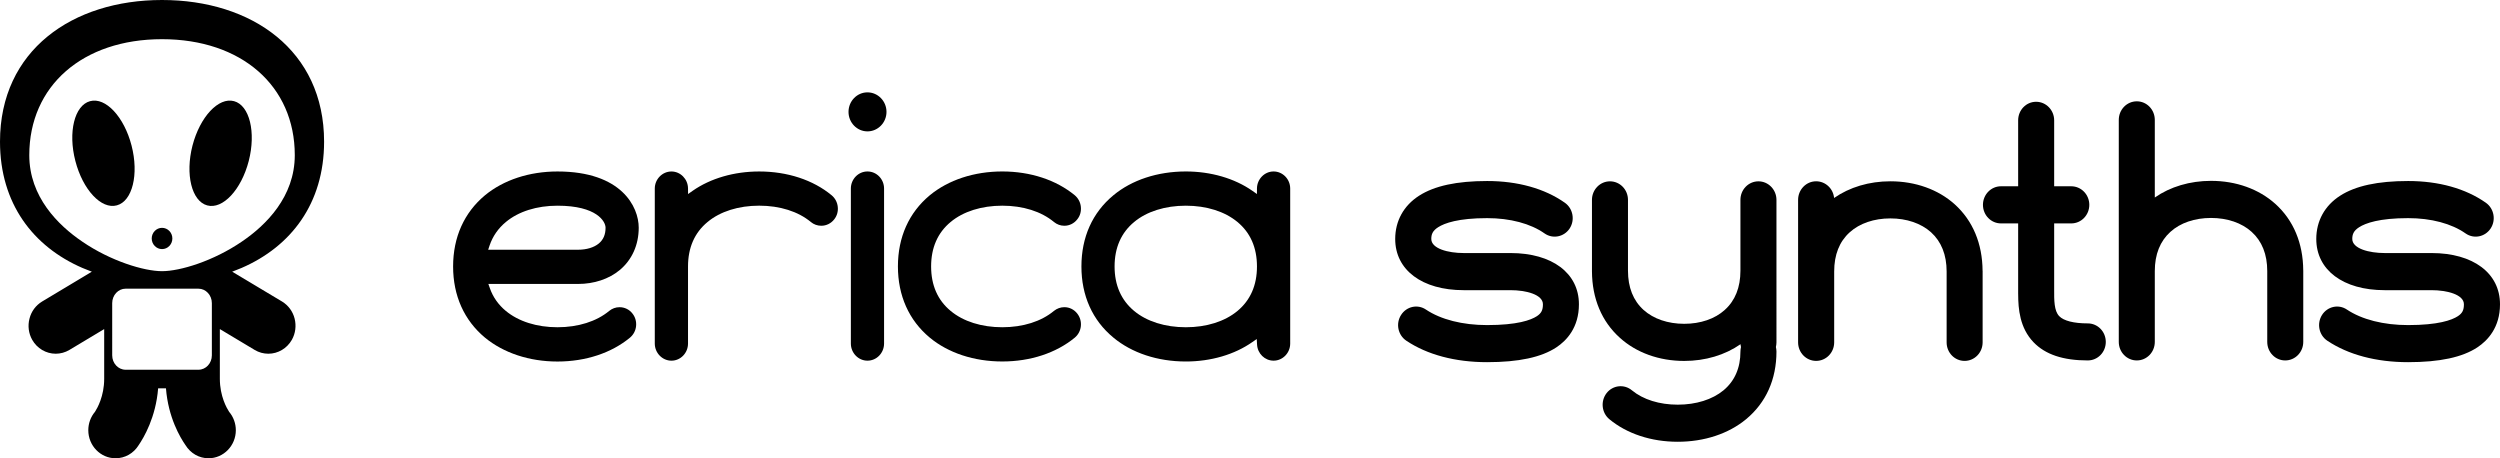
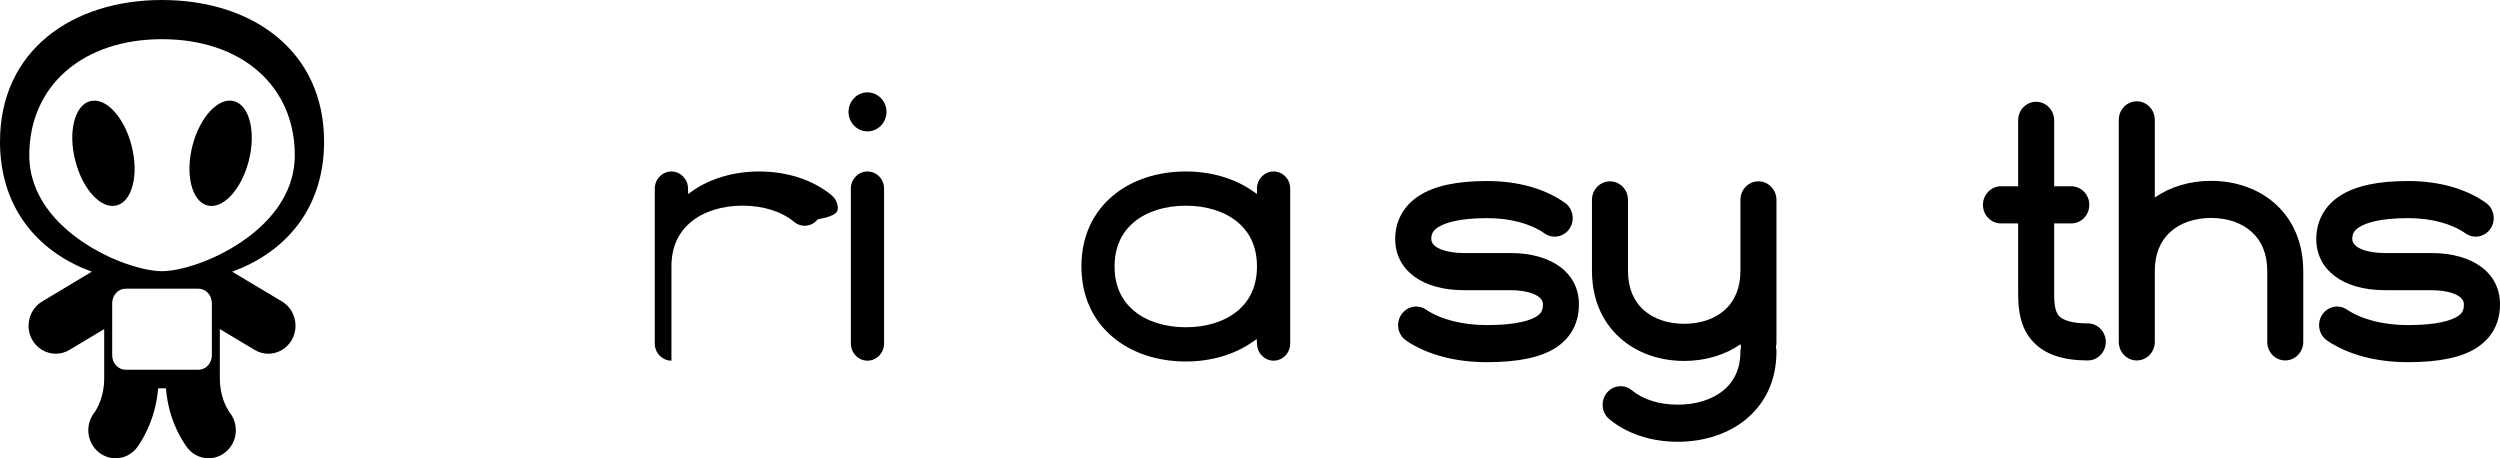
<svg xmlns="http://www.w3.org/2000/svg" xml:space="preserve" viewBox="0 0 520.25 95.364" height="95.364px" width="520.25px" y="0px" x="0px" id="Layer_1" version="1.1">
  <path d="M473.504,42.433c-3.436-3.095-8.176-4.797-13.39-4.797c-4.397,0-8.481,1.223-11.7,3.466V24.955  c0-2.146-1.676-3.87-3.741-3.87c-2.079,0-3.755,1.725-3.755,3.87v46.196c0,2.14,1.676,3.857,3.755,3.857  c2.065,0,3.741-1.718,3.741-3.857V56.404c0-3.473,1.103-6.219,3.247-8.156c2.056-1.868,5.064-2.892,8.453-2.892  s6.388,1.023,8.452,2.892c2.15,1.938,3.248,4.684,3.248,8.156v14.747c0,2.14,1.671,3.857,3.741,3.857  c2.069,0,3.754-1.718,3.754-3.857V56.32c0-0.01-0.005-0.037-0.005-0.062C479.268,50.608,477.269,45.83,473.504,42.433" />
  <path d="M434.465,67.298c-2.896,0-5.021-0.54-5.941-1.507c-1.08-1.098-1.061-3.36-1.052-5.557v-0.676v-0.197V46.492h3.558  c2.074,0,3.755-1.725,3.755-3.867c0-2.126-1.681-3.86-3.755-3.86h-3.558V25.039c0-2.133-1.694-3.86-3.755-3.86  c-2.074,0-3.74,1.728-3.74,3.86v13.726h-3.581c-2.065,0-3.745,1.734-3.745,3.86c0,2.143,1.68,3.867,3.745,3.867h3.581v14.634  c0,0.047,0.005,0.094,0.005,0.141c0.009,3.004,0.319,6.966,3.21,9.969c2.459,2.544,6.144,3.773,11.273,3.773  c2.079,0,3.75-1.718,3.75-3.857C438.215,69.021,436.544,67.298,434.465,67.298" />
  <path d="M314.339,52.659h-9.748c-3.248,0-6.739-0.925-6.739-2.933c0-0.916,0.239-1.686,1.426-2.441  c1.333-0.858,4.201-1.891,10.204-1.891c4.777,0,9.029,1.131,11.939,3.182c1.704,1.201,4.046,0.741,5.219-1.023  c1.155-1.755,0.709-4.16-0.995-5.361c-4.205-2.962-9.799-4.522-16.163-4.522c-6.336,0-10.969,1.004-14.179,3.064  c-3.191,2.049-4.961,5.243-4.961,8.993c0,6.472,5.604,10.658,14.249,10.658h9.748c3.253,0,6.744,0.915,6.744,2.934  c0,1.211-0.323,1.854-1.248,2.473c-1.281,0.836-4.103,1.859-10.372,1.859c-5.103,0-9.622-1.15-12.725-3.229  c-1.731-1.173-4.06-0.657-5.186,1.141c-1.136,1.788-0.634,4.177,1.107,5.341c4.365,2.924,10.185,4.464,16.803,4.464  c6.58,0,11.301-1.015,14.427-3.089c2.141-1.417,4.685-4.125,4.685-8.959C328.575,56.837,322.989,52.659,314.339,52.659" />
  <path d="M506.001,52.659h-9.748c-3.253,0-6.744-0.925-6.744-2.933c0-0.916,0.244-1.686,1.427-2.441  c1.342-0.858,4.2-1.891,10.198-1.891c4.797,0,9.03,1.131,11.954,3.182c1.709,1.201,4.036,0.741,5.21-1.023  c1.164-1.755,0.713-4.16-0.99-5.361c-4.215-2.962-9.8-4.522-16.174-4.522c-6.321,0-10.959,1.004-14.159,3.064  c-3.191,2.049-4.957,5.243-4.957,8.993c0,6.472,5.586,10.658,14.235,10.658h9.748c3.238,0,6.739,0.915,6.739,2.934  c0,1.211-0.318,1.854-1.248,2.473c-1.276,0.836-4.111,1.859-10.367,1.859c-5.102,0-9.617-1.15-12.733-3.229  c-1.736-1.173-4.06-0.657-5.19,1.141c-1.117,1.788-0.629,4.177,1.111,5.341c4.375,2.924,10.186,4.464,16.812,4.464  c6.58,0,11.297-1.015,14.427-3.089c2.136-1.417,4.698-4.125,4.698-8.959C520.25,56.837,514.666,52.659,506.001,52.659" />
-   <path d="M406.784,42.524c-3.436-3.096-8.194-4.797-13.395-4.797c-4.407,0-8.485,1.223-11.715,3.471  c-0.178-1.952-1.793-3.471-3.74-3.471c-2.069,0-3.75,1.736-3.75,3.86v29.657c0,2.14,1.681,3.858,3.75,3.858  c2.079,0,3.76-1.719,3.76-3.858V56.498c0-3.473,1.074-6.223,3.243-8.166c2.056-1.858,5.063-2.882,8.452-2.882  c3.384,0,6.388,1.023,8.457,2.882c2.141,1.943,3.248,4.693,3.248,8.166v14.747c0,2.14,1.662,3.858,3.741,3.858  c2.069,0,3.75-1.719,3.75-3.858V56.419c0-0.019-0.01-0.038-0.01-0.062C412.539,50.697,410.548,45.93,406.784,42.524" />
  <path d="M365.933,37.734c-2.074,0-3.75,1.729-3.75,3.854v14.751c0,3.469-1.094,6.214-3.262,8.157  c-2.046,1.863-5.05,2.887-8.438,2.887s-6.383-1.023-8.458-2.887c-2.149-1.943-3.243-4.688-3.243-8.157V41.588  c0-2.124-1.666-3.854-3.75-3.854c-2.06,0-3.745,1.729-3.745,3.854v14.826v0.065c0.033,5.651,2.032,10.429,5.811,13.817  c3.431,3.107,8.176,4.815,13.386,4.815c4.402,0,8.49-1.229,11.719-3.482c0.01,0.192,0.052,0.39,0.099,0.587  c-0.07,0.286-0.117,0.619-0.117,0.943c0,3.407-1.188,6.12-3.524,8.067c-2.328,1.92-5.707,2.985-9.523,2.985  c-3.824,0-7.204-1.065-9.531-2.98c-1.605-1.342-3.971-1.089-5.271,0.572c-1.29,1.662-1.046,4.093,0.568,5.431  c3.656,3.027,8.711,4.698,14.234,4.698c5.524,0,10.574-1.671,14.227-4.698c4.139-3.431,6.316-8.293,6.316-14.075  c0-0.324-0.051-0.657-0.117-0.943c0.066-0.314,0.117-0.644,0.117-0.972V41.588C369.678,39.464,367.999,37.734,365.933,37.734" />
-   <path d="M224.178,65.256c-0.66-0.854-1.641-1.332-2.688-1.332c-0.793,0-1.542,0.276-2.168,0.778  c-2.638,2.197-6.444,3.398-10.746,3.398c-4.297,0-8.117-1.201-10.745-3.398c-2.701-2.225-4.066-5.35-4.066-9.255  c0-3.9,1.365-7.021,4.066-9.255c2.628-2.188,6.448-3.389,10.745-3.389c4.302,0,8.113,1.201,10.746,3.389  c0.626,0.516,1.375,0.788,2.168,0.788c1.047,0,2.027-0.479,2.688-1.333c0.591-0.718,0.845-1.656,0.748-2.603  c-0.092-0.953-0.552-1.802-1.258-2.402c-3.879-3.192-9.223-4.961-15.092-4.961s-11.217,1.769-15.091,4.961  c-4.339,3.613-6.627,8.718-6.627,14.805c0,6.073,2.288,11.208,6.627,14.812c3.855,3.196,9.218,4.965,15.091,4.965  c5.869,0,11.213-1.769,15.092-4.965C225.147,69.025,225.379,66.786,224.178,65.256" />
-   <path d="M101.872,51.115c0.65-1.934,1.797-3.59,3.394-4.914c2.642-2.198,6.443-3.396,10.745-3.396  c8.209,0,10.006,3.302,10.006,4.578c0,1.427-0.455,2.497-1.403,3.286c-1.014,0.84-2.551,1.3-4.325,1.3h-18.7L101.872,51.115z   M105.265,64.707c-1.542-1.281-2.678-2.867-3.33-4.75l-0.308-0.867h18.66c3.345,0,6.421-1.023,8.667-2.882  c2.569-2.131,3.964-5.262,3.964-8.824c0-4.339-3.561-11.7-16.908-11.7c-5.862,0-11.217,1.763-15.089,4.959  c-4.327,3.608-6.63,8.713-6.63,14.814c0,6.077,2.303,11.198,6.63,14.803c3.872,3.191,9.227,4.975,15.089,4.975  c5.883,0,11.231-1.783,15.092-4.975c0.715-0.602,1.173-1.45,1.265-2.394c0.096-0.938-0.16-1.878-0.746-2.61  c-0.652-0.854-1.644-1.328-2.692-1.328c-0.798,0-1.541,0.272-2.161,0.779c-2.63,2.183-6.455,3.394-10.757,3.394  S107.907,66.89,105.265,64.707" />
-   <path d="M174.339,43.045c-0.097-0.95-0.552-1.802-1.268-2.402c-3.851-3.194-9.208-4.959-15.082-4.959  c-5.21,0-10.126,1.427-13.841,4.018l-0.962,0.678l-0.01-1.196c-0.028-1.927-1.581-3.499-3.449-3.499  c-1.894,0-3.466,1.596-3.466,3.551v32.255c0,1.962,1.572,3.566,3.466,3.566c1.903,0,3.449-1.604,3.449-3.566V55.457  c0-3.915,1.361-7.031,4.062-9.256c2.633-2.198,6.448-3.4,10.75-3.4c4.292,0,8.112,1.202,10.753,3.4  c0.609,0.507,1.367,0.779,2.161,0.779c1.058,0,2.032-0.479,2.701-1.333C174.177,44.925,174.445,43.993,174.339,43.045" />
+   <path d="M174.339,43.045c-0.097-0.95-0.552-1.802-1.268-2.402c-3.851-3.194-9.208-4.959-15.082-4.959  c-5.21,0-10.126,1.427-13.841,4.018l-0.962,0.678l-0.01-1.196c-0.028-1.927-1.581-3.499-3.449-3.499  c-1.894,0-3.466,1.596-3.466,3.551v32.255c0,1.962,1.572,3.566,3.466,3.566V55.457  c0-3.915,1.361-7.031,4.062-9.256c2.633-2.198,6.448-3.4,10.75-3.4c4.292,0,8.112,1.202,10.753,3.4  c0.609,0.507,1.367,0.779,2.161,0.779c1.058,0,2.032-0.479,2.701-1.333C174.177,44.925,174.445,43.993,174.339,43.045" />
  <path d="M180.52,35.682c-1.903,0-3.456,1.596-3.456,3.553v32.255c0,1.962,1.553,3.566,3.456,3.566c1.908,0,3.454-1.604,3.454-3.566  V39.234C183.974,37.277,182.428,35.682,180.52,35.682" />
  <path d="M257.514,64.712c-2.635,2.188-6.446,3.389-10.742,3.389c-4.295,0-8.127-1.201-10.755-3.389  c-2.696-2.243-4.072-5.359-4.072-9.255c0-3.91,1.376-7.031,4.072-9.261c2.628-2.189,6.46-3.391,10.755-3.391  c4.296,0,8.107,1.201,10.742,3.391c2.701,2.229,4.061,5.351,4.061,9.261C261.575,59.353,260.215,62.469,257.514,64.712   M265.031,35.682c-1.872,0-3.417,1.572-3.456,3.498l-0.005,1.197l-0.965-0.676c-3.71-2.591-8.634-4.02-13.833-4.02  c-5.877,0-11.236,1.769-15.08,4.961c-4.36,3.608-6.648,8.718-6.648,14.814c0,6.068,2.288,11.198,6.648,14.793  c3.844,3.201,9.203,4.979,15.08,4.979c5.209,0,10.128-1.436,13.843-4.046l0.913-0.629l0.065,1.141  c0.096,1.883,1.607,3.36,3.438,3.36c1.901,0,3.459-1.604,3.459-3.558V39.234C268.49,37.277,266.932,35.682,265.031,35.682" />
  <path d="M180.52,27.341c2.173,0,3.959-1.82,3.959-4.057c0-2.244-1.786-4.064-3.959-4.064s-3.944,1.82-3.944,4.064  C176.576,25.521,178.347,27.341,180.52,27.341" />
-   <path d="M33.717,47.412c-1.174,0-2.145,0.995-2.145,2.211c0,1.22,0.971,2.215,2.145,2.215c1.194,0,2.151-0.995,2.151-2.215  C35.869,48.407,34.912,47.412,33.717,47.412" />
  <path d="M51.765,33.494c1.537-5.981,0.171-11.566-3.058-12.442c-3.229-0.885-7.094,3.26-8.65,9.244  c-1.54,5.991-0.169,11.562,3.06,12.446C46.354,43.632,50.221,39.482,51.765,33.494" />
  <path d="M50.329,50.275c-5.916,4.045-12.832,6.157-16.614,6.157c-3.762,0-10.699-2.112-16.601-6.157  c-5.031-3.412-11.02-9.328-11.02-17.98c0-14.437,11.107-24.14,27.621-24.14c16.523,0,27.629,9.704,27.629,24.14  C61.344,40.947,55.36,46.863,50.329,50.275 M44.087,73.948c0,1.652-1.246,2.994-2.788,2.994H26.13c-1.528,0-2.781-1.342-2.781-2.994  V63.083c0-1.656,1.253-3.008,2.781-3.008h15.169c1.542,0,2.788,1.352,2.788,3.008V73.948z M67.444,29.483  C67.444,10.452,52.352,0,33.715,0C15.091,0,0,10.452,0,29.483c0,12.896,6.916,21.839,17.145,26.273  c0.652,0.272,1.297,0.53,1.969,0.784L8.753,62.75c-1.302,0.793-2.241,2.056-2.614,3.548C5.745,67.8,5.947,69.377,6.705,70.72  c1.009,1.788,2.889,2.891,4.893,2.891c0.981,0,1.971-0.268,2.842-0.788l7.242-4.342v10.349c0,3.633-1.448,6.135-1.885,6.815  l-0.052,0.079c-0.884,1.052-1.37,2.417-1.37,3.802c0,3.22,2.546,5.839,5.672,5.839c1.955,0,3.748-1.014,4.806-2.727  c1.065-1.567,3.574-5.755,4.055-11.827h1.629c0.467,6.072,2.98,10.26,4.039,11.784c1.079,1.756,2.868,2.77,4.815,2.77  c3.133,0,5.686-2.619,5.686-5.839c0-1.385-0.491-2.75-1.375-3.802l-0.054-0.079c-0.441-0.681-1.898-3.183-1.898-6.815V68.48  l7.249,4.342c0.863,0.521,1.849,0.788,2.839,0.788c2.014,0,3.879-1.103,4.897-2.891c0.756-1.343,0.951-2.92,0.573-4.422  c-0.376-1.492-1.312-2.755-2.609-3.548l-10.382-6.209c0.673-0.254,1.335-0.512,1.961-0.784  C60.523,51.322,67.444,42.379,67.444,29.483" />
  <path d="M24.321,42.733c3.234-0.873,4.609-6.449,3.056-12.442c-1.542-5.979-5.407-10.126-8.641-9.236  c-3.234,0.873-4.609,6.458-3.053,12.441C17.232,39.485,21.085,43.632,24.321,42.733" />
</svg>